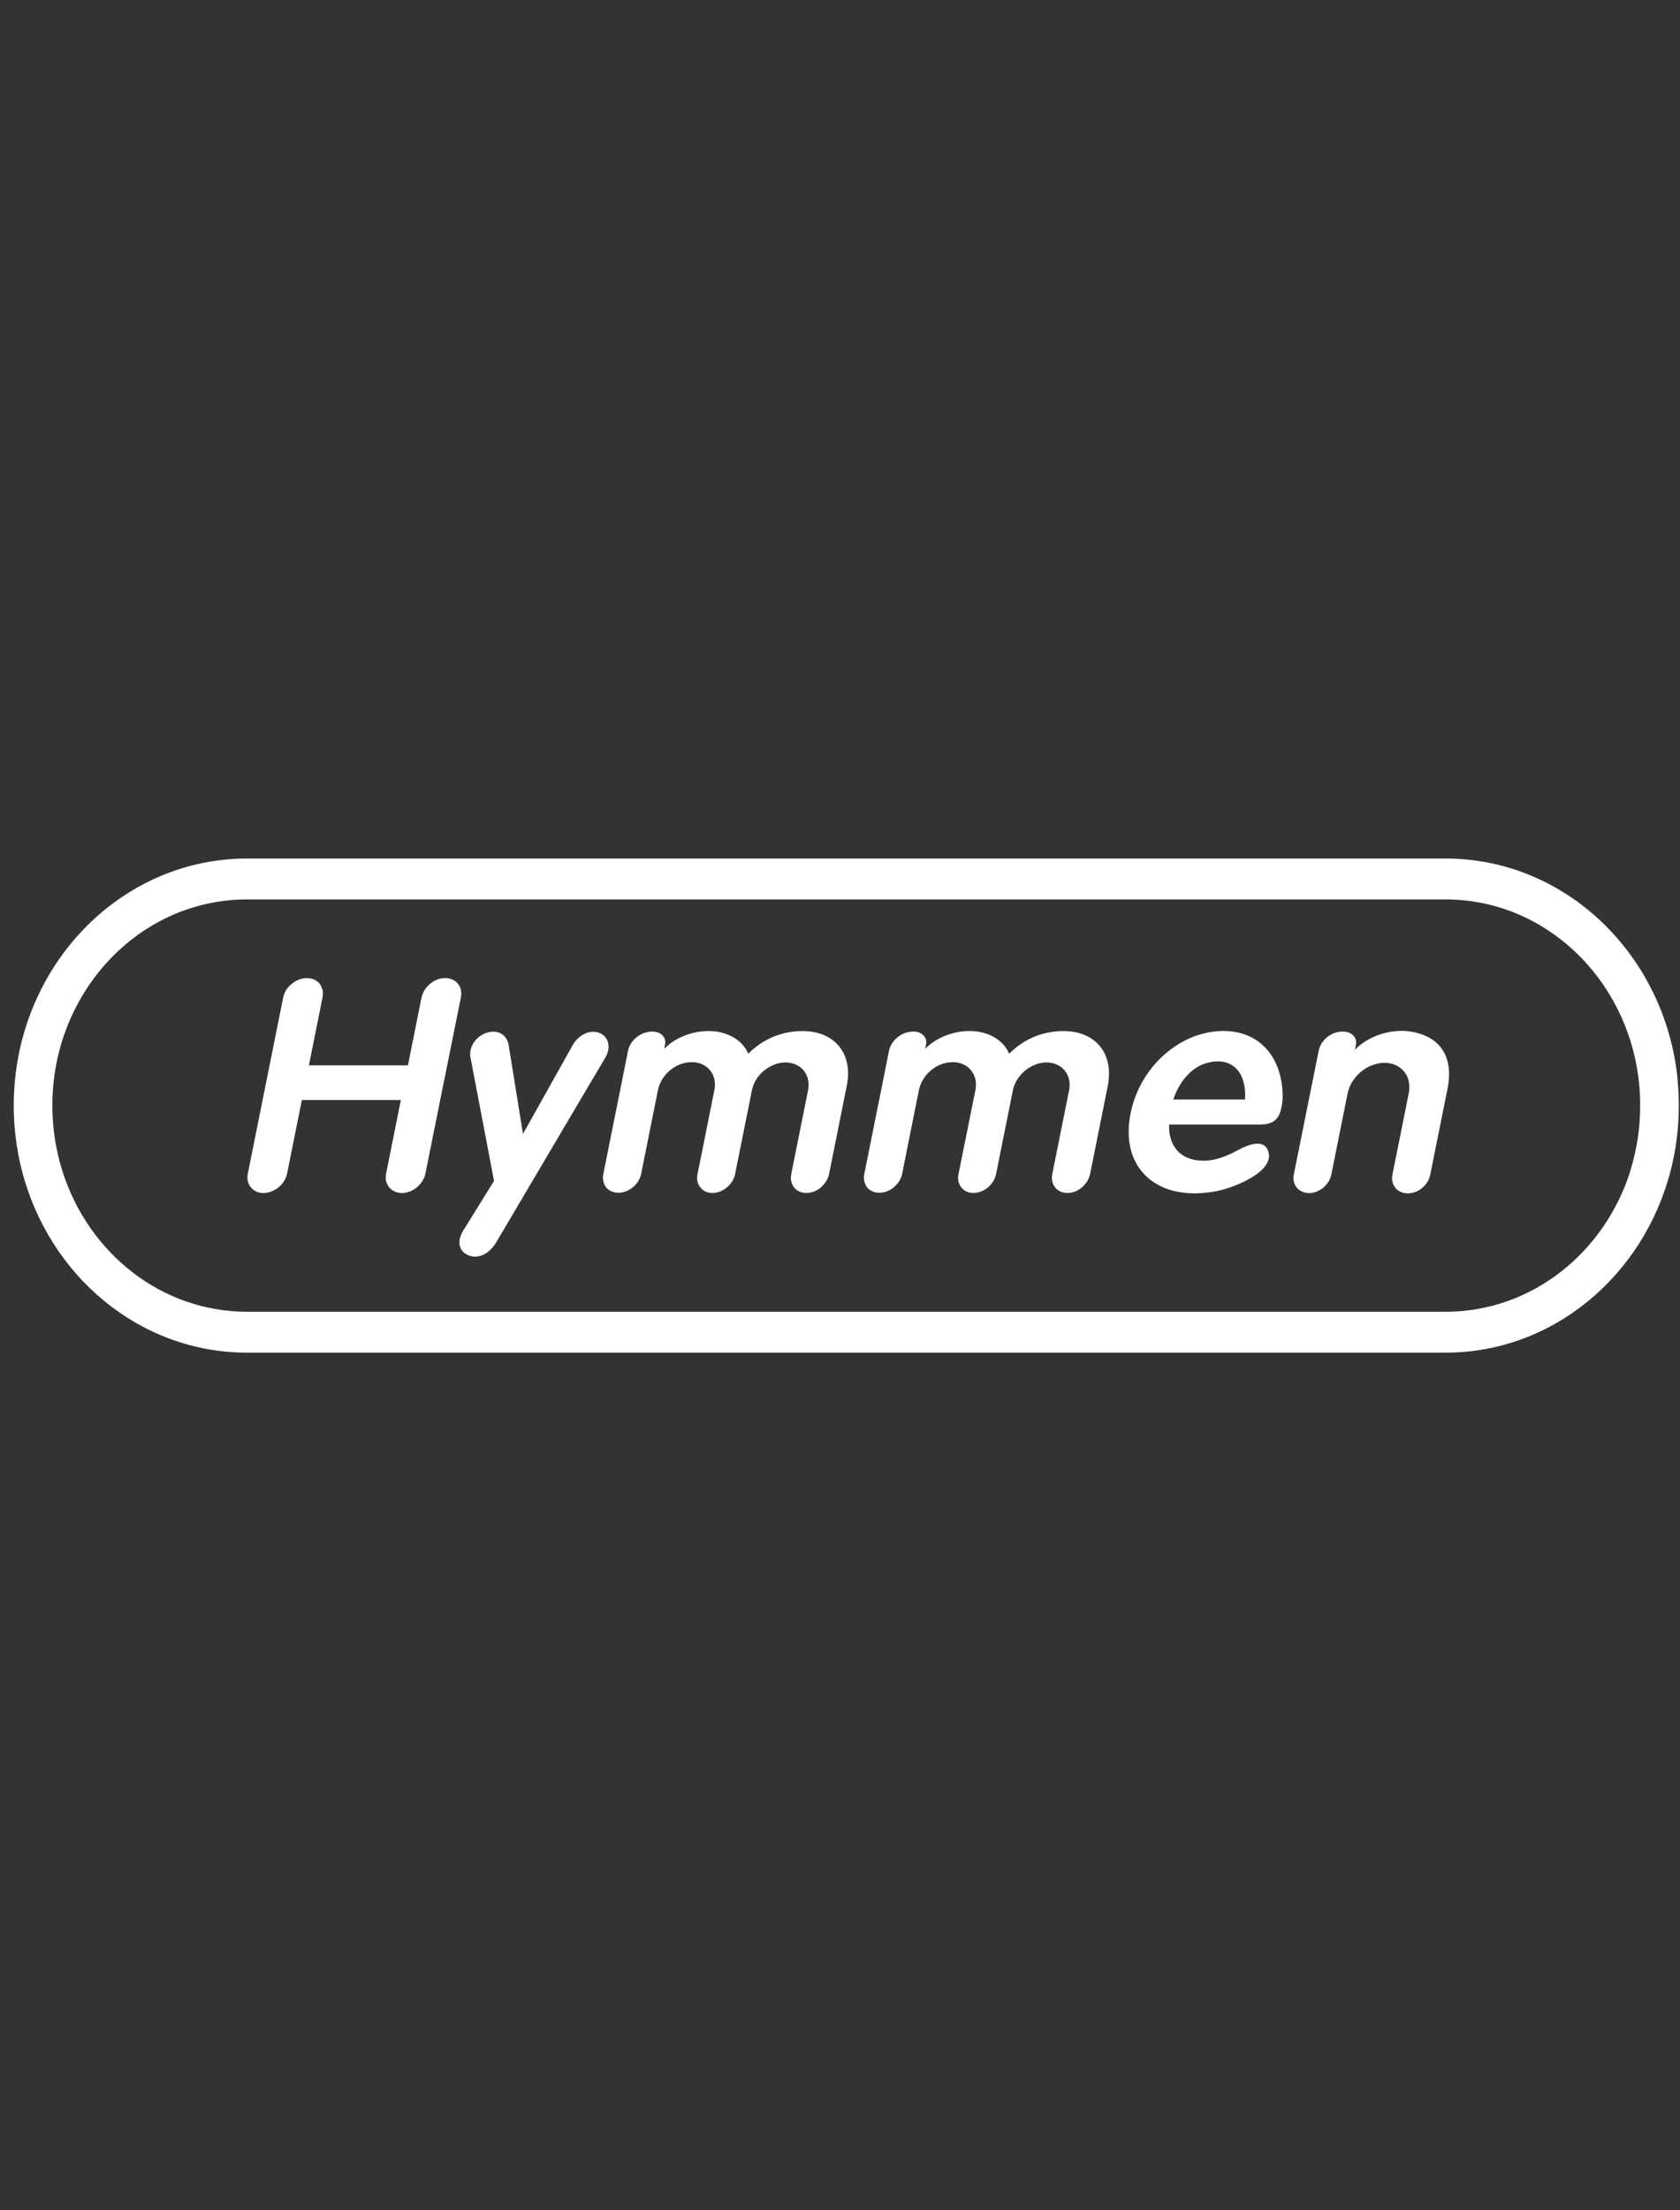
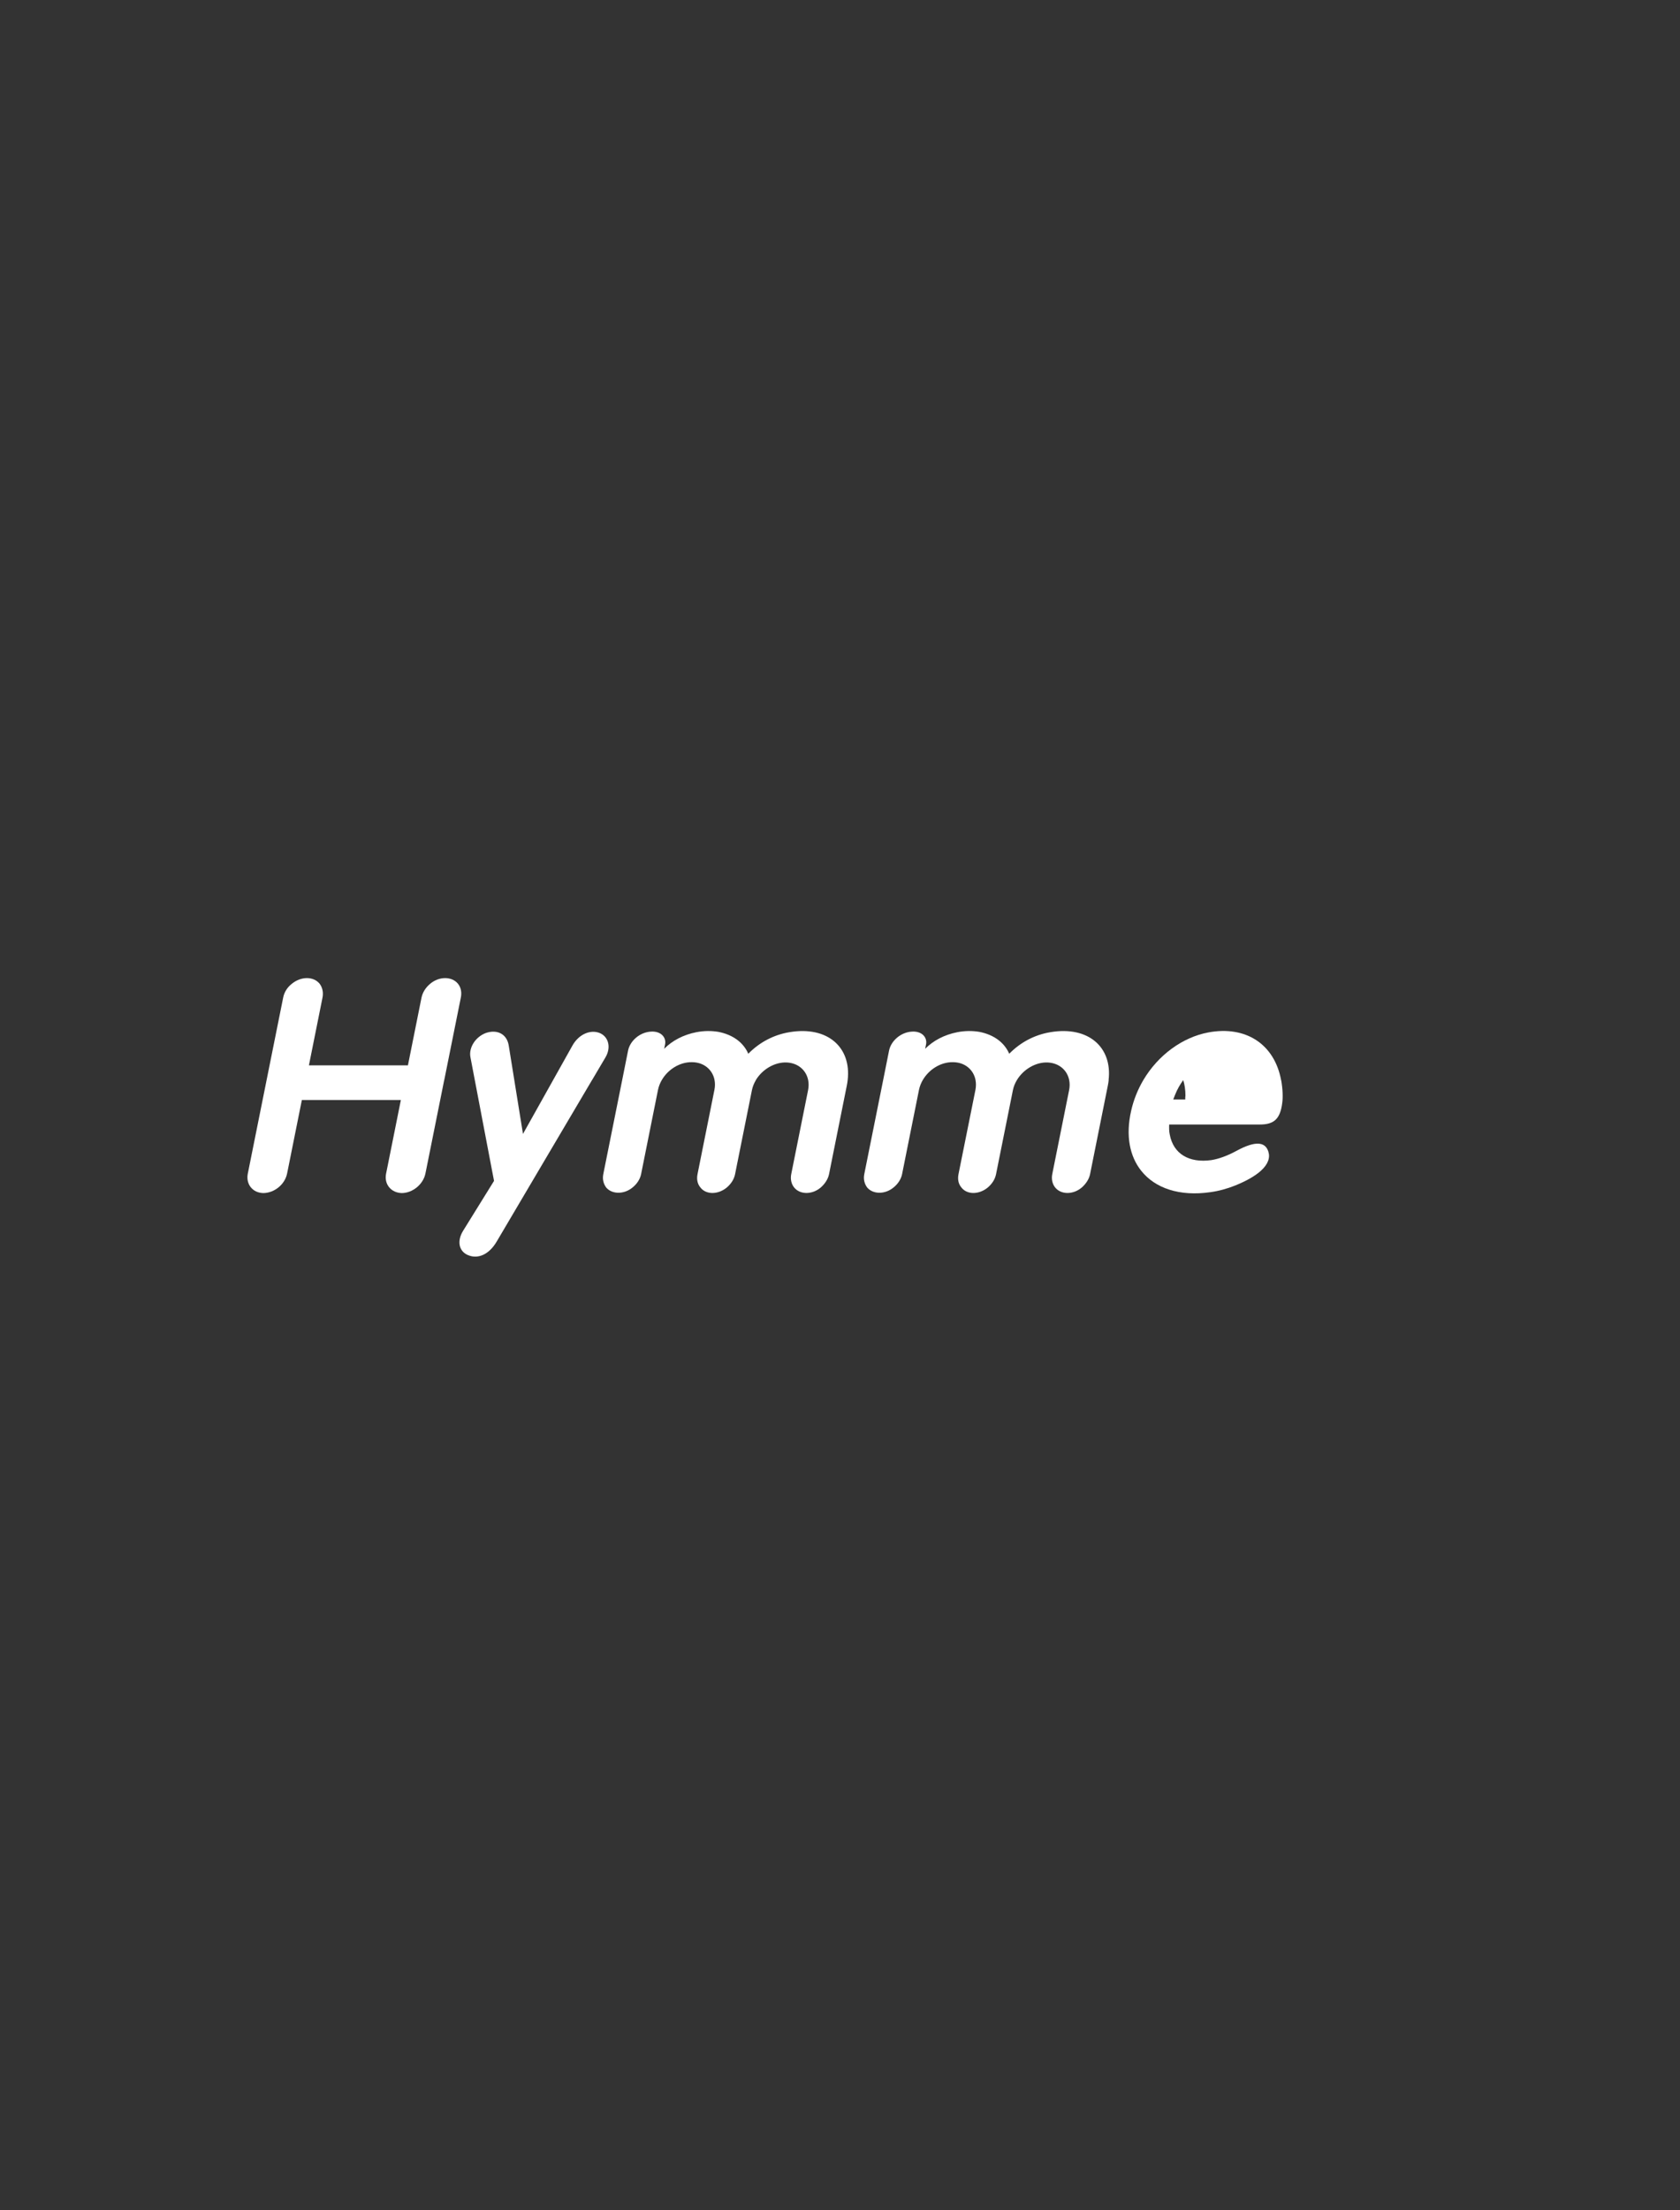
<svg xmlns="http://www.w3.org/2000/svg" id="logos" viewBox="0 0 380.25 500">
  <rect x="0" y="0" width="380.25" height="500" fill="#333333" stroke="none" />
  <defs>
    <style>
      .cls-1, .cls-2 {
        fill: #fff;
        stroke-width: 0px;
      }

      .cls-2 {
        fill-rule: evenodd;
      }
    </style>
  </defs>
  <g>
-     <path class="cls-1" d="m379.73,244.35c-2.72-28.16-25.2-50.13-52.53-50.13H55.92c-27.33,0-49.81,21.97-52.53,50.13h0c-.18,1.9-.28,3.82-.28,5.76,0,5.13.65,10.09,1.87,14.79,6.13,23.7,26.61,41.1,50.93,41.1h271.27c24.32,0,44.8-17.41,50.93-41.09h0c1.22-4.71,1.87-9.68,1.87-14.8,0-1.94-.09-3.86-.28-5.76Zm-10.72,20.53v.02c-5.84,18.5-22.35,31.85-41.81,31.85H55.92c-19.46,0-35.97-13.35-41.81-31.87-1.46-4.64-2.26-9.61-2.26-14.77,0-1.95.11-3.88.33-5.76h0c2.69-23.05,21.24-40.88,43.73-40.88h271.27c22.49,0,41.05,17.83,43.73,40.88.22,1.88.33,3.81.33,5.76,0,5.16-.79,10.13-2.25,14.77Z" />
    <path class="cls-1" d="m100.55,244.35l3.76-18.7c.24-1.19,0-2.31-.65-3.1-1.39-1.71-4.27-1.71-6.29,0-1.04.86-1.73,1.98-1.97,3.16l-3.07,15.3h-22.41l3.07-15.3c.24-1.19,0-2.31-.64-3.16-1.39-1.71-4.2-1.71-6.29,0-1.03.79-1.72,1.91-1.96,3.1l-3.76,18.7-4.13,20.55-.12.58c-.49,2.44,1.12,4.42,3.59,4.42,2.49-.07,4.81-1.98,5.3-4.42l.12-.58,3.22-16.04h22.41l-3.22,16.04-.12.58c-.49,2.44,1.13,4.35,3.53,4.42,2.47,0,4.88-1.98,5.37-4.42l.12-.58,4.13-20.55Z" />
-     <path class="cls-1" d="m318.78,244.35c.26.94.27,1.97.07,3l-3.52,17.55-.17.85c-.46,2.31,1.09,4.22,3.5,4.22s4.6-1.91,5.06-4.22l.17-.85,3.74-18.61c.13-.67.23-1.32.29-1.94h0c.54-5.99-2.45-9.97-8.59-10.98-1.62-.26-3.37-.2-5.04.13-3.21.66-5.69,2.04-7.62,3.96l.23-1.12c.33-1.65-.98-3.1-3.28-2.97-2.5.13-4.69,2.04-5.14,4.29l-1.35,6.7-4.13,20.55-.16.78c-.46,2.31,1.04,4.15,3.43,4.22,2.34,0,4.6-1.91,5.05-4.15l.17-.85,3.54-17.62c.21-1.02.65-2.02,1.27-2.92h0c.5-.73,1.1-1.4,1.79-1.96,3.27-2.64,7.62-2.64,9.75.06.45.56.77,1.19.96,1.88h0Z" />
    <path class="cls-1" d="m171.07,244.35c1.46-2.43,4.29-4.14,7.06-3.99,2.56.15,4.35,1.78,4.79,3.99.14.71.14,1.47-.02,2.27l-3.67,18.28-.14.71c-.23,1.12.02,2.24.66,3.03,1.34,1.65,4.08,1.65,6.02,0,.97-.86,1.65-1.91,1.88-3.03l.14-.71,3.88-19.33c.08-.41.15-.82.19-1.21h0c.87-7.44-4.55-12.3-13.15-10.86-3.6.59-6.82,2.31-9.34,4.88-1.1-2.51-3.42-4.29-6.77-4.95-1.55-.26-3.22-.26-4.96.07-2.99.59-5.47,1.91-7.31,3.76l.2-.99c.32-1.58-.93-3.03-3.16-2.9-2.57.13-4.77,2.11-5.21,4.29l-1.34,6.7-4.13,20.55-.14.71c-.23,1.12.03,2.18.66,3.03,1.35,1.58,4.1,1.58,6.03-.07.96-.79,1.64-1.85,1.87-2.97l.14-.71,3.68-18.34c.16-.78.45-1.52.85-2.21h0c1.39-2.41,4.08-4.11,6.83-4.06,2.69,0,4.67,1.69,5.12,4.04v.02c.13.68.13,1.43-.03,2.21l-3.68,18.34-.14.71c-.23,1.12-.04,2.18.61,2.97,1.26,1.71,3.94,1.71,5.93.13,1.04-.86,1.72-1.91,1.96-3.1l.14-.71,3.67-18.28c.16-.8.47-1.56.89-2.26h0Z" />
    <path class="cls-1" d="m134,244.35l3.02-5.11c1.31-2.18.78-4.55-1.11-5.47-2.14-.99-4.91.13-6.39,2.84l-4.34,7.75-6.81,12.16-1.96-12.16-1.26-7.82c-.41-2.64-2.66-3.76-5.25-2.83-2.33.92-3.81,3.3-3.43,5.41l1,5.24,3.92,20.55.43,2.23-7.03,11.34c-1.4,2.31-.93,4.62,1.17,5.47,2.22.93,4.71-.13,6.43-3.03l9.46-16.02,12.14-20.55Z" />
    <path class="cls-1" d="m250.92,244.35c.87-7.43-4.55-12.29-13.15-10.85-3.6.59-6.82,2.31-9.34,4.88-1.1-2.51-3.42-4.29-6.76-4.95-1.55-.26-3.23-.26-4.96.07-3,.59-5.47,1.91-7.31,3.76l.2-.99c.32-1.58-.93-3.03-3.16-2.9-2.57.13-4.77,2.11-5.21,4.29l-1.34,6.7-4.13,20.55-.14.71c-.23,1.12.03,2.18.66,3.03,1.36,1.58,4.1,1.58,6.03-.07.96-.79,1.64-1.85,1.87-2.97l.14-.71,3.68-18.34c.16-.78.45-1.52.85-2.21h0c1.39-2.41,4.08-4.11,6.83-4.06,2.69,0,4.67,1.69,5.12,4.04v.02c.13.68.13,1.43-.02,2.21l-3.69,18.34-.14.71c-.23,1.12-.04,2.18.61,2.97,1.26,1.71,3.94,1.71,5.93.13,1.04-.86,1.72-1.91,1.96-3.1l.14-.71,3.67-18.28c.16-.8.47-1.56.89-2.26h0c1.46-2.44,4.29-4.15,7.06-4,2.56.15,4.35,1.78,4.79,3.99.14.71.14,1.47-.02,2.27l-3.67,18.28-.14.71c-.23,1.12.02,2.24.66,3.03,1.34,1.65,4.08,1.65,6.02,0,.97-.86,1.65-1.91,1.88-3.03l.14-.71,3.88-19.33c.08-.41.15-.82.19-1.21h0Z" />
  </g>
-   <path class="cls-2" d="m289.96,244.38s0-.03,0-.05h0c-1.52-8.15-8.02-12.35-16.47-10.77-5.87,1.1-11.37,5.14-14.71,10.78h0c-1.25,2.12-2.2,4.46-2.76,6.96-1.28,5.59-.33,10.3,2.3,13.58h0c3.13,3.92,8.64,5.82,15.61,4.82,1.92-.26,3.84-.79,5.66-1.52,2.65-1.07,4.52-2.19,5.75-3.28h0c1.71-1.53,2.17-3.03,1.74-4.37-.69-2.24-2.91-2.51-7.18-.2-2.18,1.19-4.12,1.85-5.71,2.11-5.1.72-8.61-1.45-9.42-5.74-.18-.79-.16-1.52-.14-2.31h20.53c3.21,0,4.6-1.25,5.06-4.88.18-1.25.11-3.23-.24-5.14Zm-8.16,4.35h-16.25l.41-1.05c.5-1.25,1.13-2.36,1.85-3.33h0c1.6-2.15,3.65-3.54,5.77-3.99,3.7-.87,6.63.52,7.76,4h0c.32,1.01.5,2.18.5,3.52-.05.26-.05.59-.04.86Z" />
+   <path class="cls-2" d="m289.96,244.38s0-.03,0-.05h0c-1.52-8.15-8.02-12.35-16.47-10.77-5.87,1.1-11.37,5.14-14.71,10.78h0c-1.25,2.12-2.2,4.46-2.76,6.96-1.28,5.59-.33,10.3,2.3,13.58h0c3.13,3.92,8.64,5.82,15.61,4.82,1.92-.26,3.84-.79,5.66-1.52,2.65-1.07,4.52-2.19,5.75-3.28h0c1.71-1.53,2.17-3.03,1.74-4.37-.69-2.24-2.91-2.51-7.18-.2-2.18,1.19-4.12,1.85-5.71,2.11-5.1.72-8.61-1.45-9.42-5.74-.18-.79-.16-1.52-.14-2.31h20.53c3.21,0,4.6-1.25,5.06-4.88.18-1.25.11-3.23-.24-5.14Zm-8.16,4.35h-16.25l.41-1.05c.5-1.25,1.13-2.36,1.85-3.33h0h0c.32,1.01.5,2.18.5,3.52-.05.26-.05.59-.04.86Z" />
</svg>